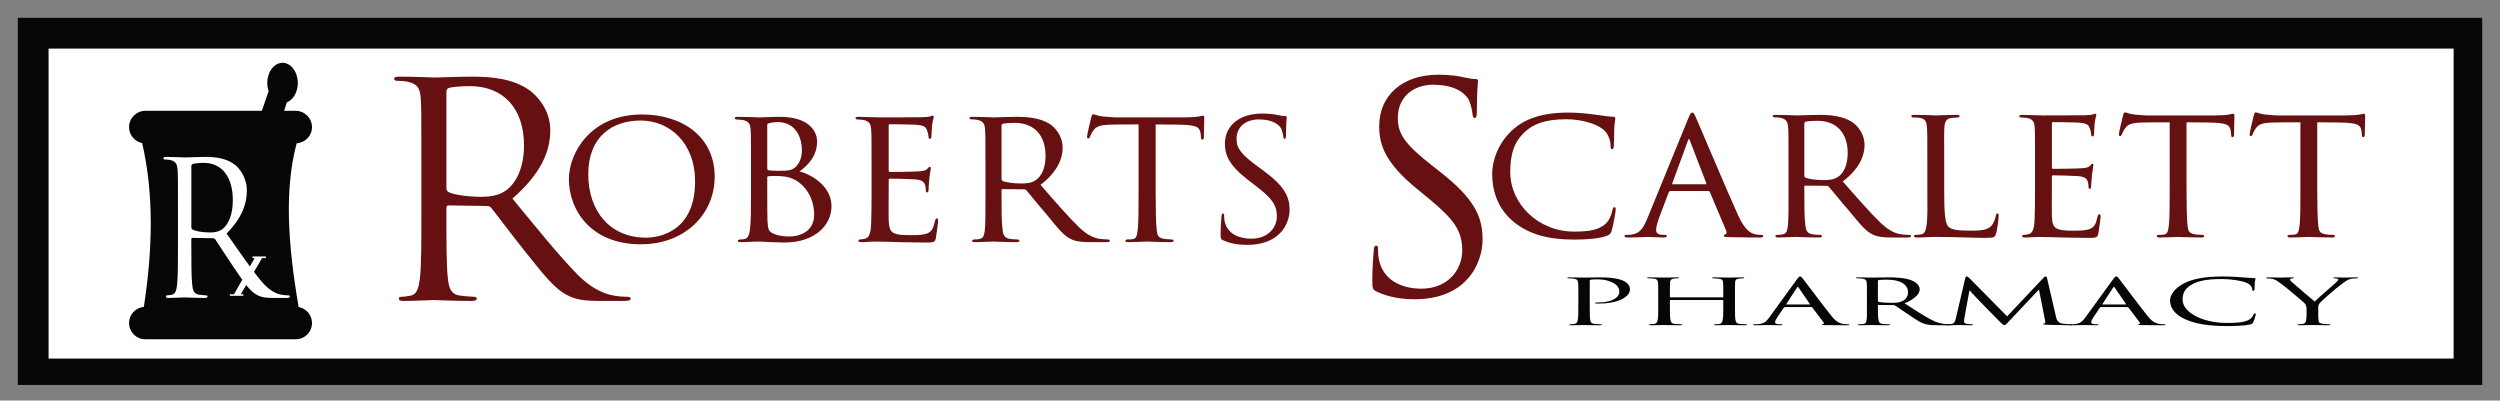
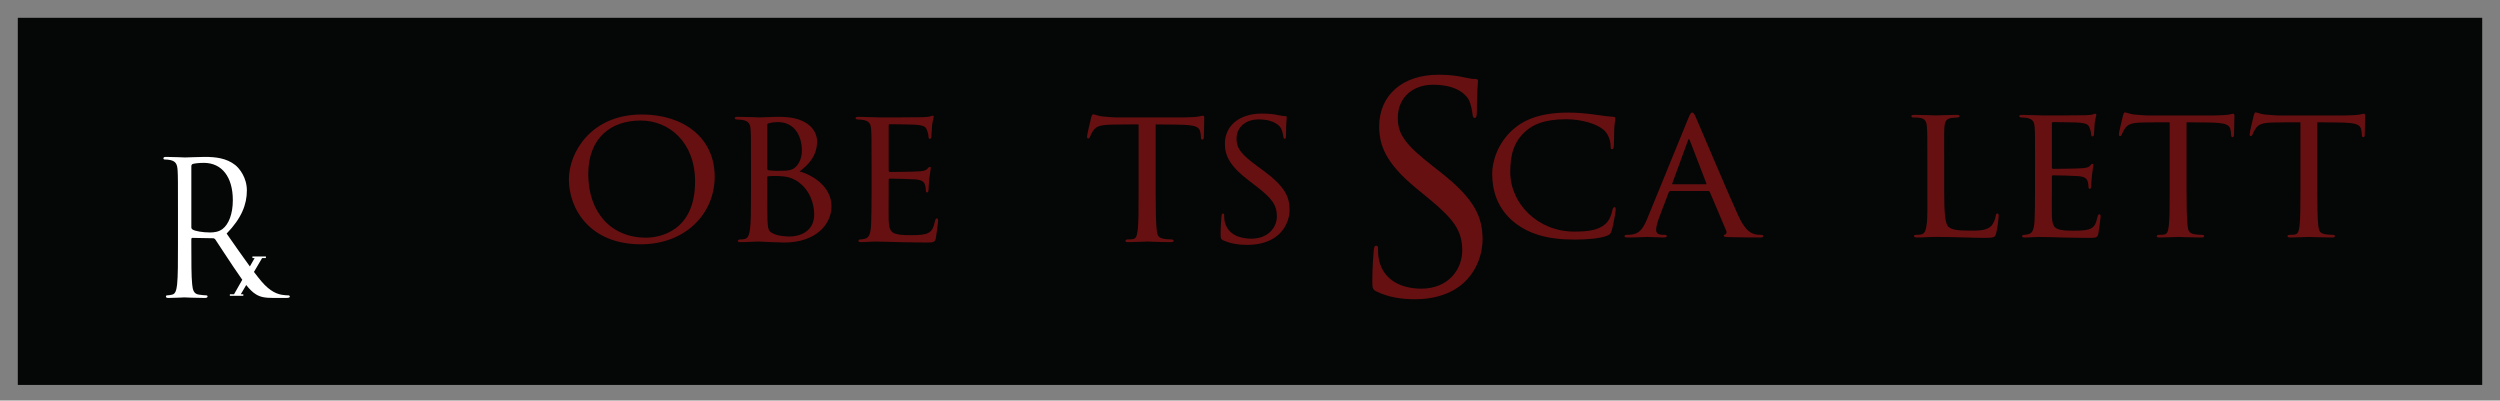
<svg xmlns="http://www.w3.org/2000/svg" id="Layer_10" data-name="Layer 10" viewBox="0 0 665.029 106.55">
  <rect x="0" y="0" width="665.029" height="106.55" fill="#808080" stroke="none" />
  <defs>
    <style>
      .cls-1 {
        fill: #050606;
      }

      .cls-1, .cls-2, .cls-3 {
        stroke-width: 0px;
      }

      .cls-2 {
        fill: #661011;
      }

      .cls-3 {
        fill: #fff;
      }
    </style>
  </defs>
  <rect class="cls-1" x="4.737" y="4.737" width="655.556" height="97.661" />
-   <rect class="cls-3" x="12.924" y="12.924" width="639.766" height="82.456" />
-   <path class="cls-2" d="M112.093,43.275c0-12.313,0-14.523-.166-17.049-.167-2.684-.833-3.947-3.579-4.499-.666-.158-2.081-.237-2.83-.237-.333,0-.666-.158-.666-.473,0-.473.416-.632,1.331-.632,3.746,0,8.989.237,9.405.237.915,0,7.241-.237,9.821-.237,5.243,0,10.82.474,15.23,3.473,2.081,1.42,5.743,5.288,5.743,10.734,0,5.841-2.58,11.682-10.07,18.232,6.824,8.288,12.484,15.312,17.311,20.206,4.495,4.499,8.073,5.367,10.154,5.683,1.582.237,2.747.237,3.246.237.416,0,.749.237.749.473,0,.473-.499.631-1.997.631h-5.909c-4.661,0-6.742-.395-8.906-1.499-3.579-1.816-6.492-5.683-11.236-11.603-3.495-4.341-7.407-9.629-9.072-11.682-.333-.316-.583-.473-1.082-.473l-10.237-.158c-.416,0-.582.237-.582.631v1.894c0,7.577,0,13.812.416,17.128.25,2.289.749,4.025,3.246,4.341,1.165.158,2.997.316,3.746.316.499,0,.666.237.666.473,0,.395-.416.631-1.331.631-4.578,0-9.821-.237-10.237-.237-.083,0-5.327.237-7.824.237-.916,0-1.332-.158-1.332-.631,0-.237.166-.473.666-.473.749,0,1.747-.158,2.496-.316,1.665-.316,2.081-2.052,2.414-4.341.417-3.315.417-9.55.417-17.128v-13.891ZM118.751,50.142c0,.395.166.711.582.947,1.249.71,5.077,1.263,8.739,1.263,1.997,0,4.328-.237,6.242-1.499,2.913-1.894,5.077-6.157,5.077-12.155,0-9.866-5.493-15.786-14.399-15.786-2.497,0-4.744.237-5.576.474-.416.158-.666.473-.666.947v25.81Z" />
  <path class="cls-2" d="M151.327,47.666c0-6.896,5.715-17.213,19.422-17.213,10.987,0,19.366,6.118,19.366,16.54,0,9.903-7.824,17.991-19.644,17.991-13.595,0-19.144-9.436-19.144-17.317ZM184.899,48.288c0-10.421-6.881-16.228-14.483-16.228-7.713,0-13.928,4.459-13.928,14.258,0,10.162,6.048,16.902,15.371,16.902,3.718,0,13.04-1.763,13.04-14.932Z" />
  <path class="cls-2" d="M199.77,43.829c0-6.792,0-8.088-.111-9.488s-.5-2.126-2.164-2.437c-.444-.052-1.221-.104-1.332-.104-.499,0-.722-.156-.722-.363,0-.259.333-.363.833-.363,2.33,0,5.66.156,5.771.156,1.332,0,3.163-.156,5.327-.156,8.324,0,9.988,4.304,9.988,6.533,0,3.837-2.331,6.274-4.661,7.985,3.718,1.037,8.49,4.2,8.49,9.281,0,4.822-4.162,9.644-12.596,9.644-.888,0-1.998-.104-3.44-.104-1.554-.104-2.886-.156-3.108-.156-1.72,0-3.163.156-4.994.156-.499,0-.777-.104-.777-.311,0-.156.055-.415.777-.415.389,0,.555,0,.999-.104.943-.156,1.276-1.244,1.443-2.489.277-1.918.277-5.444.277-9.488v-7.777ZM204.098,44.762c0,.363.111.415.277.519.333.052.944.156,2.775.156,2.83,0,3.662-.156,4.717-1.244.888-.985,1.442-2.437,1.442-4.148,0-3.577-1.72-7.57-6.437-7.57-.444,0-1.609.104-2.109.259-.5.104-.666.207-.666.467v11.562ZM204.098,49.221c0,3.266,0,8.97.055,9.385.166,2.281.111,2.955,1.776,3.629,1.332.622,3.551.674,4.107.674,2.386,0,6.548-1.089,6.548-5.859,0-2.644-.999-6.637-4.772-9.022-1.665-.933-2.664-1.037-3.773-1.14-.944-.104-2.886-.104-3.663,0-.166,0-.277.052-.277.311v2.022Z" />
  <path class="cls-2" d="M231.844,43.829c0-6.792,0-8.036-.111-9.436-.111-1.452-.499-2.178-2.109-2.489-.333-.052-.888-.104-1.332-.104-.388,0-.722-.156-.722-.311,0-.311.278-.415.833-.415,1.11,0,2.608.104,5.715.156.277,0,10.154,0,11.265-.052,1.11-.052,1.72-.104,2.164-.259.333-.104.388-.156.611-.156.111,0,.222.104.222.363,0,.311-.334,1.037-.445,2.333-.055.882-.111,1.711-.166,2.696,0,.467-.111.778-.388.778s-.388-.208-.388-.571c-.055-.778-.222-1.296-.388-1.659-.333-1.037-.832-1.4-3.607-1.555-.721-.052-6.215-.104-6.326-.104-.166,0-.277.104-.277.415v11.77c0,.311.055.518.333.518.666,0,6.326-.052,7.491-.156,1.277-.052,2.109-.207,2.553-.778.222-.311.388-.415.61-.415.111,0,.222.052.222.311s-.222,1.244-.388,2.748c-.166,1.452-.166,2.489-.222,3.163-.055.415-.166.57-.388.57-.277,0-.333-.311-.333-.674,0-.311-.055-.83-.166-1.244-.222-.674-.555-1.4-2.664-1.555-1.276-.104-5.771-.207-6.659-.207-.333,0-.388.156-.388.363v3.785c0,1.607-.055,6.17,0,7.052.111,1.918.388,2.903,1.554,3.37.832.363,2.164.467,4.051.467,1.054,0,2.83.052,4.217-.311,1.664-.467,2.053-1.504,2.497-3.422.111-.519.277-.726.499-.726.333,0,.333.467.333.778,0,.363-.444,3.629-.61,4.511-.222,1.037-.61,1.141-2.442,1.141-3.662,0-5.216-.104-7.158-.104-1.942-.052-4.495-.156-6.548-.156-1.276,0-2.33.156-3.662.156-.499,0-.777-.104-.777-.363,0-.207.222-.363.499-.363.333,0,.722-.052,1.11-.156.999-.208,1.665-.882,1.776-4.096.055-1.763.111-3.888.111-7.829v-7.777Z" />
-   <path class="cls-2" d="M262.143,43.829c0-6.844,0-8.088-.111-9.488s-.499-2.178-2.219-2.489c-.333-.052-.888-.104-1.332-.104-.388,0-.61-.104-.61-.311s.166-.363.666-.363c2.386,0,5.771.156,5.882.156.499,0,4.272-.156,5.826-.156,3.108,0,6.492.259,9.1,1.97,1.055.726,3.329,2.8,3.329,6.326,0,2.852-1.498,6.481-5.881,9.799,4.051,4.666,7.38,8.503,10.21,11.251,2.664,2.54,4.329,2.955,5.882,3.163.388.052,1.554.104,1.721.104.444,0,.61.156.61.363,0,.259-.222.363-.999.363h-3.884c-2.608,0-3.829-.156-5.049-.622-2.331-.933-3.995-3.266-6.881-6.74-2.164-2.489-4.384-5.289-5.327-6.377-.223-.207-.334-.311-.666-.311l-5.715-.052c-.222,0-.277.052-.277.259v.726c0,4.148,0,7.933.277,9.799.166,1.244.333,2.281,2.163,2.489.555.052,1.166.104,1.61.104.499,0,.721.156.721.311,0,.259-.222.415-.777.415-2.885,0-5.993-.156-6.215-.156-.888,0-3.329.156-4.827.156-.556,0-.777-.104-.777-.415,0-.156.334-.311.666-.311.388,0,.777,0,1.221-.104.943-.156,1.276-.726,1.442-1.97.277-1.866.222-6.118.222-10.007v-7.777ZM266.416,47.51c0,.259.055.518.277.622.721.363,2.941.674,4.938.674,1.165,0,2.553-.052,3.718-.778,1.665-.985,2.775-3.266,2.775-6.585,0-5.651-3.219-8.762-8.157-8.762-1.388,0-2.552.104-3.218.259-.166.052-.333.207-.333.467v14.103Z" />
  <path class="cls-2" d="M307.423,51.606c0,3.992.055,7.674.278,9.592.166,1.244.277,1.97,1.664,2.282.666.156,1.72.207,2.164.207.444,0,.666.156.666.311,0,.259-.166.415-.721.415-2.83,0-6.104-.156-6.326-.156s-3.496.156-4.939.156c-.61,0-.832-.104-.832-.363,0-.156.166-.363.61-.363.445,0,.777,0,1.221-.052,1.054-.156,1.221-.778,1.442-2.541.222-1.866.222-5.599.222-9.488v-18.51c-1.831,0-4.772,0-6.992.052-3.551.052-4.328.571-5.105,1.659-.499.726-.721,1.348-.832,1.607-.167.363-.278.415-.5.415s-.277-.207-.277-.467c-.055-.311.777-3.733,1.11-5.133.166-.622.333-.829.499-.829.388,0,1.442.467,2.441.57,1.942.207,3.496.259,3.551.259h18.201c1.553,0,3.218-.104,3.995-.259.721-.156.888-.207,1.054-.207.222,0,.333.259.333.467,0,1.452-.111,4.874-.111,5.288,0,.467-.222.622-.388.622-.277,0-.388-.207-.388-.622,0-.156,0-.207-.055-.726-.222-2.074-.943-2.593-6.548-2.644-2.109,0-3.829-.052-5.438-.052v18.51Z" />
  <path class="cls-2" d="M366.194,77.55c-1.066-.534-1.143-.838-1.143-2.896,0-3.809.305-6.856.381-8.076.076-.838.229-1.219.609-1.219.457,0,.533.229.533.838,0,.686,0,1.752.229,2.819,1.143,5.638,6.171,7.771,11.275,7.771,7.314,0,10.895-5.257,10.895-10.133,0-5.257-2.209-8.304-8.761-13.713l-3.429-2.819c-8.076-6.628-9.904-11.352-9.904-16.532,0-8.152,6.095-13.714,15.771-13.714,2.972,0,5.181.305,7.086.762,1.447.305,2.057.381,2.666.381s.762.153.762.534-.305,2.895-.305,8.076c0,1.219-.152,1.752-.533,1.752-.457,0-.533-.381-.609-.991-.076-.914-.533-2.971-.99-3.809-.457-.838-2.515-4.038-9.523-4.038-5.257,0-9.371,3.276-9.371,8.838,0,4.343,1.98,7.085,9.295,12.799l2.133,1.676c8.99,7.085,11.124,11.809,11.124,17.904,0,3.124-1.22,8.914-6.477,12.647-3.275,2.286-7.39,3.2-11.504,3.2-3.581,0-7.086-.534-10.209-2.057Z" />
  <path class="cls-2" d="M325.409,63.936c-.667-.312-.715-.49-.715-1.693,0-2.228.191-4.01.238-4.723.048-.49.143-.713.381-.713.286,0,.334.134.334.49,0,.401,0,1.025.143,1.648.715,3.297,3.862,4.545,7.057,4.545,4.578,0,6.819-3.074,6.819-5.926,0-3.074-1.383-4.856-5.483-8.02l-2.146-1.649c-5.055-3.876-6.199-6.638-6.199-9.668,0-4.768,3.815-8.02,9.871-8.02,1.86,0,3.243.178,4.435.445.906.178,1.287.223,1.669.223s.477.089.477.312-.191,1.693-.191,4.723c0,.713-.095,1.025-.334,1.025-.286,0-.334-.223-.381-.579-.048-.535-.334-1.738-.62-2.228-.286-.49-1.574-2.361-5.961-2.361-3.29,0-5.865,1.916-5.865,5.168,0,2.54,1.24,4.144,5.818,7.485l1.335.98c5.627,4.144,6.962,6.906,6.962,10.47,0,1.827-.763,5.213-4.054,7.396-2.05,1.337-4.625,1.871-7.2,1.871-2.241,0-4.435-.312-6.39-1.203Z" />
  <path class="cls-2" d="M402.789,59.12c-4.648-3.755-5.851-8.727-5.851-12.938,0-2.841,1.203-7.864,5.522-11.72,2.953-2.638,7.382-4.515,14.709-4.515,2.515,0,4.538.203,7.218.558,1.749.254,3.499.507,4.811.558.437,0,.492.254.492.508,0,.406-.164.862-.273,2.486-.055,1.421-.055,4.059-.109,4.668-.055.71-.164.964-.437.964-.383,0-.437-.305-.437-.964,0-1.471-.765-3.45-2.133-4.414-1.64-1.319-5.467-2.587-9.678-2.587-6.069,0-8.858,1.573-10.498,2.943-3.554,2.993-4.374,6.646-4.374,11.111,0,8.422,7.382,15.83,17.005,15.83,3.718,0,6.452-.355,8.366-2.08.985-.964,1.531-2.233,1.805-3.653.109-.508.273-.761.601-.761.273,0,.273.355.273.71,0,.406-.711,4.515-1.093,5.632-.328.812-.492.964-1.257,1.268-1.914.761-5.578,1.015-8.64,1.015-7.218,0-12.138-1.522-16.02-4.617Z" />
  <path class="cls-2" d="M444.431,50.799c-.273,0-.437.153-.547.406l-2.406,6.342c-.547,1.421-.929,2.79-.929,3.602,0,.913.601,1.319,1.805,1.319h.383c.492,0,.656.152.656.355,0,.254-.437.355-.82.355-1.203,0-3.718-.152-4.32-.152-.547,0-2.953.152-5.249.152-.601,0-.875-.101-.875-.355,0-.203.219-.355.656-.355.273,0,.765,0,1.093-.051,2.351-.203,3.281-1.878,4.21-4.008l10.936-26.738c.602-1.471.766-1.725,1.149-1.725.273,0,.492.203,1.093,1.624.765,1.674,8.202,19.381,11.1,25.723,1.805,4.008,3.39,4.668,4.155,4.922.711.254,1.477.254,1.859.254s.656.101.656.355-.219.355-.82.355c-.547,0-4.647,0-8.311-.101-1.039-.051-1.367-.101-1.367-.355,0-.152.164-.304.383-.355.219-.101.547-.355.219-1.116l-4.319-10.198c-.109-.152-.219-.254-.437-.254h-9.952ZM453.727,49.023c.219,0,.219-.152.164-.304l-4.319-11.213c-.274-.71-.329-.71-.602,0l-4.101,11.213c-.109.203,0,.304.109.304h8.749Z" />
-   <path class="cls-2" d="M475.762,43.036c0-6.697,0-7.915-.109-9.285s-.492-2.131-2.187-2.435c-.328-.051-.875-.101-1.313-.101-.383,0-.601-.101-.601-.304s.164-.355.656-.355c2.351,0,5.687.152,5.796.152.492,0,4.21-.152,5.742-.152,3.062,0,6.398.254,8.967,1.928,1.039.71,3.281,2.74,3.281,6.19,0,2.791-1.476,6.342-5.795,9.589,3.991,4.566,7.272,8.321,10.06,11.01,2.625,2.486,4.265,2.892,5.796,3.095.383.051,1.531.101,1.695.101.437,0,.601.152.601.355,0,.254-.219.355-.985.355h-3.827c-2.569,0-3.773-.152-4.975-.609-2.297-.913-3.937-3.196-6.78-6.596-2.133-2.435-4.319-5.175-5.249-6.241-.219-.203-.329-.304-.657-.304l-5.631-.051c-.219,0-.273.051-.273.254v.71c0,4.059,0,7.763.273,9.589.164,1.218.328,2.232,2.132,2.435.547.051,1.149.101,1.586.101.492,0,.711.152.711.304,0,.254-.219.406-.765.406-2.843,0-5.906-.152-6.124-.152-.875,0-3.281.152-4.757.152-.547,0-.766-.101-.766-.406,0-.152.329-.304.657-.304.383,0,.765,0,1.203-.101.929-.152,1.257-.71,1.421-1.928.273-1.826.219-5.987.219-9.792v-7.61ZM479.973,46.638c0,.254.055.507.273.609.711.355,2.898.66,4.866.66,1.148,0,2.515-.051,3.663-.761,1.641-.964,2.734-3.196,2.734-6.443,0-5.53-3.171-8.574-8.038-8.574-1.367,0-2.515.101-3.171.254-.164.051-.328.203-.328.457v13.8Z" />
  <path class="cls-2" d="M517.179,50.748c0,5.835.219,8.778,1.148,9.589.875.71,1.969,1.015,5.742,1.015,2.405,0,4.593,0,5.795-1.421.547-.761.93-1.776,1.039-2.537.055-.406.164-.609.437-.609.219,0,.328.152.328.66,0,.507-.328,3.399-.656,4.566-.328,1.015-.273,1.268-2.898,1.268-3.718,0-7.819-.254-13.287-.254-1.804,0-2.898.152-4.811.152-.547,0-.875-.101-.875-.406,0-.152.164-.304.602-.304.437,0,.875,0,1.312-.101.929-.152,1.257-1.167,1.421-2.385.328-1.928.219-5.429.219-9.336v-7.61c0-6.697,0-7.813-.109-9.183-.109-1.421-.328-2.334-2.187-2.537-.328-.051-.93-.051-1.367-.051-.383,0-.601-.152-.601-.355,0-.254.273-.355.82-.355,2.297,0,5.578.152,5.687.152.765,0,4.101-.152,5.632-.152.547,0,.711.152.711.355s-.273.355-.601.355c-.383,0-.93.051-1.477.101-1.531.203-1.859,1.015-1.968,2.486-.109,1.37-.055,2.486-.055,9.183v7.712Z" />
  <path class="cls-2" d="M541.346,43.036c0-6.646,0-7.864-.109-9.234-.109-1.421-.492-2.131-2.077-2.435-.328-.051-.875-.101-1.313-.101-.383,0-.711-.152-.711-.304,0-.304.273-.406.82-.406,1.094,0,2.57.101,5.632.152.273,0,10.006,0,11.1-.051,1.094-.051,1.695-.101,2.133-.254.328-.101.383-.152.601-.152.109,0,.219.101.219.355,0,.304-.328,1.015-.437,2.283-.055.863-.109,1.674-.164,2.638,0,.457-.109.761-.383.761s-.383-.203-.383-.558c-.055-.761-.219-1.268-.383-1.624-.329-1.015-.821-1.37-3.554-1.522-.711-.051-6.124-.101-6.234-.101-.164,0-.273.101-.273.406v11.517c0,.304.055.507.328.507.656,0,6.234-.051,7.382-.152,1.257-.051,2.078-.203,2.515-.761.219-.304.383-.406.601-.406.109,0,.219.051.219.304s-.219,1.218-.383,2.689c-.164,1.421-.164,2.435-.219,3.095-.055.406-.164.558-.383.558-.273,0-.329-.304-.329-.659,0-.304-.055-.812-.164-1.218-.219-.659-.547-1.37-2.624-1.522-1.258-.101-5.687-.203-6.562-.203-.328,0-.383.152-.383.355v3.704c0,1.573-.055,6.038,0,6.9.109,1.877.383,2.841,1.531,3.298.82.355,2.133.457,3.991.457,1.039,0,2.789.051,4.155-.304,1.641-.457,2.023-1.471,2.461-3.349.109-.508.273-.71.492-.71.328,0,.328.457.328.761,0,.355-.437,3.551-.601,4.414-.219,1.015-.601,1.116-2.405,1.116-3.609,0-5.14-.101-7.054-.101-1.914-.051-4.429-.152-6.452-.152-1.258,0-2.297.152-3.609.152-.492,0-.766-.101-.766-.355,0-.203.219-.355.493-.355.328,0,.711-.051,1.093-.152.984-.203,1.64-.863,1.749-4.008.055-1.725.109-3.805.109-7.661v-7.61Z" />
  <path class="cls-2" d="M581.645,50.646c0,3.907.055,7.509.274,9.386.164,1.218.273,1.928,1.64,2.233.656.152,1.695.203,2.133.203.437,0,.656.152.656.304,0,.254-.164.406-.711.406-2.789,0-6.015-.152-6.234-.152s-3.445.152-4.867.152c-.601,0-.82-.101-.82-.355,0-.152.164-.355.601-.355.438,0,.766,0,1.203-.051,1.039-.152,1.203-.761,1.421-2.486.219-1.826.219-5.479.219-9.285v-18.113c-1.804,0-4.702,0-6.89.051-3.499.051-4.265.558-5.03,1.624-.492.71-.711,1.319-.82,1.573-.165.355-.274.406-.493.406s-.273-.203-.273-.457c-.055-.304.766-3.653,1.094-5.023.164-.609.328-.812.492-.812.383,0,1.421.457,2.405.558,1.914.203,3.445.254,3.499.254h17.935c1.531,0,3.171-.101,3.937-.254.711-.152.875-.203,1.039-.203.219,0,.328.254.328.457,0,1.421-.109,4.769-.109,5.175,0,.457-.219.609-.383.609-.273,0-.383-.203-.383-.609,0-.152,0-.203-.055-.71-.219-2.029-.929-2.537-6.452-2.588-2.078,0-3.773-.051-5.359-.051v18.113Z" />
  <path class="cls-2" d="M616.42,50.646c0,3.907.055,7.509.274,9.386.164,1.218.273,1.928,1.64,2.233.656.152,1.695.203,2.133.203.437,0,.656.152.656.304,0,.254-.164.406-.711.406-2.789,0-6.015-.152-6.234-.152s-3.445.152-4.867.152c-.601,0-.82-.101-.82-.355,0-.152.164-.355.601-.355.438,0,.766,0,1.203-.051,1.039-.152,1.203-.761,1.421-2.486.219-1.826.219-5.479.219-9.285v-18.113c-1.804,0-4.702,0-6.89.051-3.499.051-4.265.558-5.03,1.624-.492.71-.711,1.319-.82,1.573-.165.355-.274.406-.493.406s-.273-.203-.273-.457c-.055-.304.766-3.653,1.094-5.023.164-.609.328-.812.492-.812.383,0,1.421.457,2.405.558,1.914.203,3.445.254,3.499.254h17.935c1.531,0,3.171-.101,3.937-.254.711-.152.875-.203,1.039-.203.219,0,.328.254.328.457,0,1.421-.109,4.769-.109,5.175,0,.457-.219.609-.383.609-.273,0-.383-.203-.383-.609,0-.152,0-.203-.055-.71-.219-2.029-.929-2.537-6.452-2.588-2.078,0-3.773-.051-5.359-.051v18.113Z" />
  <g>
    <path class="cls-1" d="M419.859,78.655c0-2.735,0-3.092-.076-3.627-.075-.515-.379-.833-1.441-.951-.266-.02-.873-.04-1.177-.04-.076,0-.228-.04-.228-.099,0-.119.189-.159.531-.159,1.632,0,3.719.06,3.946.06.797,0,2.732-.06,4.288-.06,4.175,0,5.692.713,6.224.951.722.337,1.67,1.11,1.67,2.22,0,2.2-3.491,3.806-8.234,3.806-.152,0-.531,0-.722-.02-.151,0-.341-.04-.341-.119,0-.159.228-.159.948-.159,2.998,0,5.503-1.07,5.503-2.814,0-.258.113-1.447-1.632-2.398-1.859-1.031-4.022-.932-4.706-.932-.493,0-1.062.04-1.29.099-.189.04-.228.178-.228.317v6.858c0,1.526,0,2.953.151,3.667.114.476.304.872,1.328.932.456.04,1.215.079,1.519.079.151,0,.228.04.228.1,0,.099-.152.158-.531.158-1.974,0-4.099-.06-4.288-.06-.038,0-2.277.06-3.34.06-.342,0-.531-.04-.531-.158,0-.06.076-.1.266-.1.266,0,.684-.04.986-.079.684-.06.873-.456.987-.932.189-.714.189-2.141.189-3.627v-2.973Z" />
    <path class="cls-1" d="M458.186,79.091c.114,0,.228,0,.228-.099v-.357c0-2.616,0-3.072-.076-3.607-.075-.535-.228-.812-1.479-.931-.266-.02-.646-.04-.949-.04-.266,0-.455-.059-.455-.139,0-.119.189-.139.531-.139,1.594,0,3.833.06,3.984.06.152,0,2.277-.06,3.416-.06.379,0,.606.02.606.139,0,.06-.113.139-.417.139-.228,0-.531.02-.759.04-1.024.079-1.177.396-1.253.951-.037.535-.037.991-.037,3.607v2.973c0,1.625,0,2.914.151,3.627.114.476.304.872,1.29.932.493.04.987.059,1.328.059.304,0,.493.06.493.139,0,.099-.189.139-.568.139-1.897,0-4.099-.06-4.289-.06-.151,0-2.353.06-3.377.06-.38,0-.569-.04-.569-.158,0-.06.114-.12.418-.12.303,0,.568,0,.872-.04.646-.06.835-.496.949-.951.189-.714.189-1.962.189-3.568v-1.764c0-.079-.113-.119-.228-.119h-13.775c-.114,0-.189.02-.189.119v1.764c0,1.605,0,2.894.189,3.607.114.436.304.833,1.29.892.493.04,1.062.059,1.366.059.266,0,.455.06.455.139s-.151.139-.493.139c-1.936,0-4.174-.06-4.364-.06-.113,0-2.429.06-3.415.06-.379,0-.607-.04-.607-.139,0-.06.076-.139.418-.139.304,0,.607-.02.91-.059.684-.08.835-.456.949-.892.228-.713.189-2.042.189-3.667v-2.934c0-2.616,0-3.132-.076-3.667-.075-.515-.341-.892-1.441-.951-.342-.02-.721-.04-1.024-.04-.266,0-.418-.06-.418-.119,0-.119.189-.139.569-.139,1.632,0,3.453.06,3.946.06.152,0,2.354-.06,3.416-.06.379,0,.569.04.569.139,0,.08-.152.119-.38.119s-.342,0-.759.04c-.949.079-1.177.416-1.252.971-.038.535-.038.971-.038,3.587v.357c0,.099.113.099.228.099h13.737Z" />
    <path class="cls-1" d="M474.881,81.688c-.189,0-.304.06-.38.159l-1.669,2.478c-.38.555-.646,1.09-.646,1.407,0,.357.417.515,1.252.515h.266c.342,0,.456.06.456.139,0,.099-.304.139-.569.139-.835,0-2.581-.06-2.998-.06-.38,0-2.049.06-3.644.06-.417,0-.606-.04-.606-.139,0-.079.151-.139.455-.139.189,0,.531,0,.759-.02,1.632-.08,2.277-.733,2.922-1.566l7.59-10.446c.418-.575.531-.674.797-.674.19,0,.342.079.759.634.531.654,5.692,7.572,7.704,10.049,1.252,1.566,2.353,1.824,2.884,1.922.493.099,1.024.099,1.29.099s.456.04.456.139c0,.099-.152.139-.569.139-.38,0-3.226,0-5.769-.04-.721-.02-.948-.039-.948-.139,0-.06.113-.119.266-.139.151-.04.379-.139.151-.436l-2.998-3.984c-.075-.06-.151-.099-.304-.099h-6.906ZM481.332,80.994c.152,0,.152-.06.114-.119l-2.998-4.381c-.189-.277-.228-.277-.418,0l-2.846,4.381c-.076.079,0,.119.076.119h6.071Z" />
    <path class="cls-1" d="M496.625,78.655c0-2.616,0-3.092-.076-3.627-.075-.535-.341-.833-1.518-.951-.228-.02-.607-.04-.911-.04-.266,0-.417-.04-.417-.119,0-.079.113-.139.455-.139,1.632,0,3.947.06,4.022.06.342,0,2.922-.06,3.985-.06,2.125,0,4.439.099,6.223.753.722.277,2.277,1.07,2.277,2.418,0,1.09-1.024,2.478-4.022,3.746,2.771,1.784,5.047,3.251,6.982,4.301,1.821.971,2.96,1.13,4.022,1.209.266.02,1.062.04,1.177.04.304,0,.417.06.417.139,0,.099-.151.139-.683.139h-2.656c-1.784,0-2.619-.06-3.454-.238-1.594-.356-2.731-1.249-4.705-2.577-1.48-.951-2.998-2.021-3.644-2.438-.151-.079-.228-.119-.455-.119l-3.908-.02c-.152,0-.19.02-.19.099v.278c0,1.585,0,3.032.19,3.746.113.476.228.872,1.479.951.38.02.797.04,1.101.04.342,0,.493.06.493.12,0,.099-.151.158-.531.158-1.974,0-4.099-.06-4.25-.06-.607,0-2.277.06-3.302.06-.379,0-.531-.04-.531-.158,0-.06.228-.12.455-.12.266,0,.531,0,.835-.04.646-.06.873-.277.987-.753.189-.714.151-2.339.151-3.826v-2.973ZM499.547,80.063c0,.099.038.198.19.238.493.139,2.011.258,3.377.258.797,0,1.746-.02,2.543-.297,1.138-.376,1.897-1.249,1.897-2.517,0-2.161-2.201-3.35-5.579-3.35-.948,0-1.745.04-2.201.099-.113.02-.228.08-.228.179v5.391Z" />
    <path class="cls-1" d="M546.943,84.344c.114.476.342,1.586,1.822,1.764.645.08,1.403.119,1.935.139.152,0,.494.02.494.12,0,.099-.152.158-.569.158-.684,0-4.782-.079-5.996-.119-.835-.039-1.139-.079-1.139-.178,0-.06.152-.139.342-.178.189-.04.304-.278.228-.555l-1.67-8.483-8.045,8.523c-.721.773-.835.951-1.177.951-.228,0-.417-.178-1.138-.852-.607-.575-3.644-3.746-3.871-3.924-.228-.238-3.946-4.083-4.25-4.5l-1.404,7.631c-.038.278-.038.456-.038.753,0,.218.189.515.949.595.417.04.683.04,1.062.059.304.02.379.08.379.12,0,.139-.228.158-.645.158-1.215,0-2.847-.06-3.15-.06-.379,0-1.973.06-2.922.06-.342,0-.569-.02-.569-.158,0-.04.152-.12.493-.12.266,0,.304,0,.722-.02.91-.04,1.252-.516,1.441-1.308l2.543-10.882c.076-.337.228-.496.417-.496.19,0,.304.06.569.317l10.171,10.288,9.677-10.268c.189-.218.341-.337.569-.337.228,0,.341.178.379.496l2.391,10.307Z" />
    <path class="cls-1" d="M558.971,81.688c-.189,0-.304.06-.38.159l-1.669,2.478c-.38.555-.646,1.09-.646,1.407,0,.357.417.515,1.252.515h.266c.342,0,.456.06.456.139,0,.099-.304.139-.569.139-.835,0-2.581-.06-2.998-.06-.38,0-2.049.06-3.644.06-.417,0-.606-.04-.606-.139,0-.079.151-.139.455-.139.189,0,.531,0,.759-.02,1.632-.08,2.277-.733,2.922-1.566l7.59-10.446c.418-.575.531-.674.797-.674.19,0,.342.079.759.634.531.654,5.692,7.572,7.704,10.049,1.252,1.566,2.353,1.824,2.884,1.922.493.099,1.024.099,1.29.099s.456.04.456.139c0,.099-.152.139-.569.139-.38,0-3.226,0-5.769-.04-.721-.02-.948-.039-.948-.139,0-.06.113-.119.266-.139.151-.04.379-.139.151-.436l-2.998-3.984c-.075-.06-.151-.099-.304-.099h-6.906ZM565.422,80.994c.152,0,.152-.06.114-.119l-2.998-4.381c-.189-.277-.228-.277-.418,0l-2.846,4.381c-.076.079,0,.119.076.119h6.071Z" />
    <path class="cls-1" d="M581.32,84.939c-3.226-1.467-4.061-3.409-4.061-5.054,0-1.11.835-3.072,3.833-4.579,2.049-1.031,5.123-1.764,10.208-1.764,1.746,0,3.15.079,5.01.218,1.214.099,2.429.198,3.339.218.304,0,.342.099.342.198,0,.159-.114.337-.189.971-.038.555-.038,1.585-.076,1.824-.038.277-.114.376-.304.376-.266,0-.304-.119-.304-.376,0-.575-.531-1.348-1.479-1.725-1.139-.516-3.795-1.011-6.717-1.011-4.213,0-6.148.614-7.286,1.149-2.467,1.169-3.036,2.597-3.036,4.341,0,3.291,5.123,6.184,11.802,6.184,2.581,0,4.479-.139,5.807-.812.683-.376,1.062-.872,1.252-1.427.076-.198.189-.297.417-.297.19,0,.19.139.19.278,0,.158-.493,1.764-.759,2.2-.229.317-.342.376-.873.495-1.328.298-3.871.396-5.996.396-5.009,0-8.425-.595-11.119-1.804Z" />
-     <path class="cls-1" d="M613.576,82.203c0-.951-.266-1.308-.835-1.823-.229-.218-4.63-3.964-5.807-4.817-1.024-.753-1.404-.991-1.936-1.209-.531-.198-1.024-.277-1.783-.297-.228,0-.418-.059-.418-.158,0-.06.152-.119.456-.119.607,0,3.491.06,3.567.06.228,0,1.479-.06,2.884-.06.38,0,.493.06.493.119,0,.079-.113.119-.417.158-.531.06-.607.159-.607.317,0,.198.228.396.493.654.493.496,5.503,4.698,6.072,5.193.606-.694,4.857-4.321,5.389-4.816.721-.654.872-.833.872-1.051,0-.257-.455-.257-.872-.297-.304-.02-.418-.079-.418-.158,0-.06.076-.119.455-.119.911,0,1.708.06,2.315.06.493,0,2.694-.06,3.339-.06.342,0,.456.06.456.119,0,.099-.19.158-.456.158-.797.02-1.365.06-1.896.258-.569.198-.798.376-1.404.812-2.201,1.586-5.882,4.817-6.451,5.51-.456.615-.38,1.051-.38,1.566v1.447c0,.139,0,.872.076,1.585.075.476.151.813,1.328.932.493.06,1.139.079,1.404.079.304,0,.417.06.417.12,0,.099-.113.158-.455.158-1.897,0-4.25-.06-4.364-.06-.076,0-2.353.06-3.415.06-.38,0-.531-.06-.531-.158,0-.06.113-.12.379-.12.304,0,.646-.02.949-.059.645-.06.91-.476.986-.952.114-.713.114-1.427.114-1.585v-1.447Z" />
  </g>
  <path class="cls-1" d="M79.439,81.67c-2.905-16.924-3.785-31.334-.527-43.549,2.265-.134,4.082-2.01,4.082-4.308,0-2.383-1.95-4.333-4.333-4.333h-3.088l.738-2.247c1.676-.662,2.906-2.701,2.906-5.142,0-2.976-1.816-5.389-4.056-5.389s-4.056,2.413-4.056,5.389c0,.773.127,1.505.348,2.17l-1.798,5.219h-30.995c-2.383,0-4.333,1.95-4.333,4.333,0,2.094,1.506,3.851,3.487,4.247,3.153,13.582,2.803,28.263.453,43.57-2.198.203-3.94,2.045-3.94,4.293,0,2.383,1.95,4.333,4.333,4.333h40c2.383,0,4.333-1.95,4.333-4.333,0-2.117-1.541-3.884-3.555-4.254Z" />
  <path class="cls-3" d="M76.705,78.563c-.267,0-.89,0-1.735-.149-1.112-.198-3.026-.745-5.428-3.573-.635-.757-1.297-1.596-1.988-2.507l2.172-3.687h1.005v-.417h-3.583v.417h.59l-1.27,2.231c-1.844-2.511-3.889-5.469-6.181-8.742,4.005-4.119,5.384-7.792,5.384-11.464,0-3.424-1.958-5.856-3.07-6.75-2.358-1.886-5.339-2.183-8.142-2.183-1.379,0-4.761.149-5.25.149-.222,0-3.026-.149-5.028-.149-.49,0-.712.099-.712.397,0,.198.178.298.356.298.401,0,1.157.05,1.513.149,1.468.347,1.824,1.142,1.913,2.829.089,1.588.089,2.978.089,10.72v8.735c0,4.764,0,8.685-.223,10.769-.178,1.439-.4,2.531-1.29,2.729-.401.099-.935.199-1.335.199-.267,0-.356.148-.356.298,0,.298.223.397.712.397,1.335,0,4.138-.149,4.182-.149.223,0,3.026.149,5.473.149.49,0,.712-.149.712-.397,0-.149-.089-.298-.356-.298-.4,0-1.379-.099-2.002-.199-1.335-.198-1.602-1.29-1.735-2.729-.223-2.084-.223-6.005-.223-10.769v-1.191c0-.248.089-.397.311-.397l5.473.099c.267,0,.4.099.578.298.89,1.291,2.981,4.616,4.85,7.345.881,1.293,1.64,2.42,2.34,3.401l-2.191,3.851h-1.113v.417h3.583v-.417h-.676l1.445-2.453c.887,1.117,1.714,1.955,2.618,2.495,1.157.695,2.269.943,4.761.943h3.159c.801,0,1.068-.099,1.068-.397,0-.149-.178-.298-.401-.298ZM59.219,60.894c-1.023.794-2.269.943-3.337.943-1.958,0-4.005-.347-4.672-.794-.222-.149-.311-.347-.311-.595v-16.229c0-.298.134-.496.356-.596.445-.149,1.646-.298,2.981-.298,4.761,0,7.698,3.722,7.698,9.926,0,3.772-1.157,6.452-2.714,7.643Z" />
</svg>